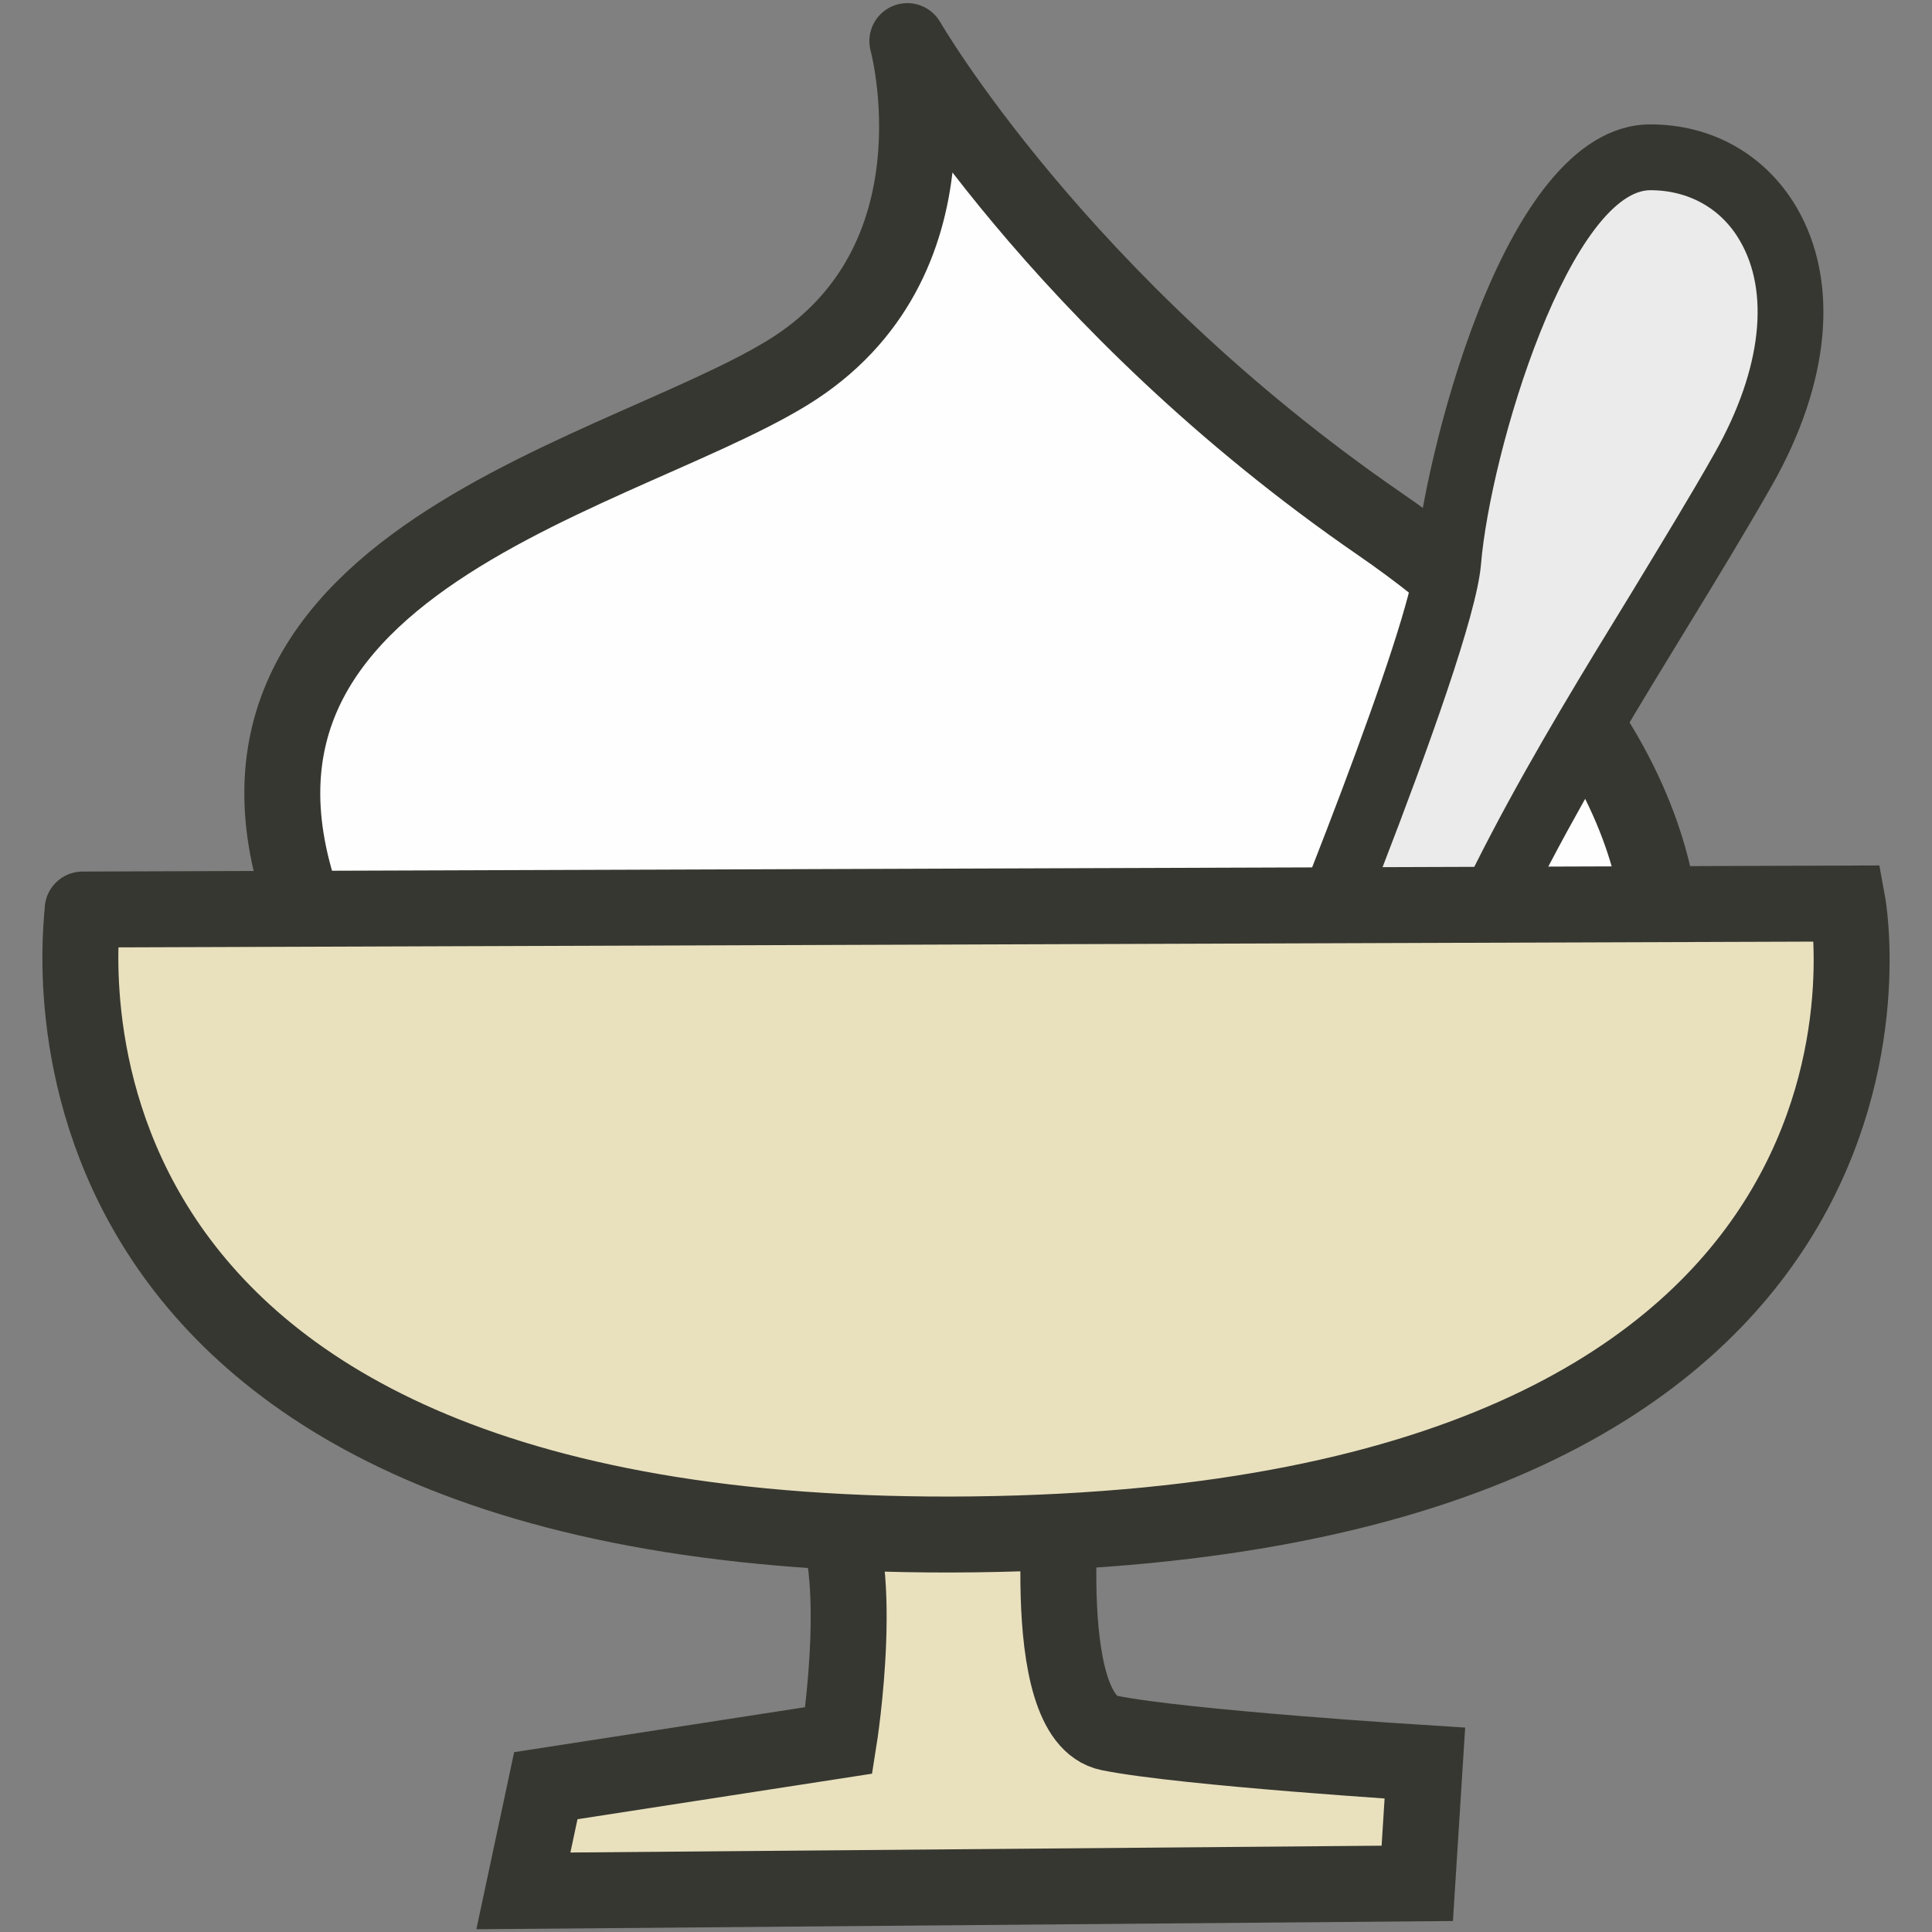
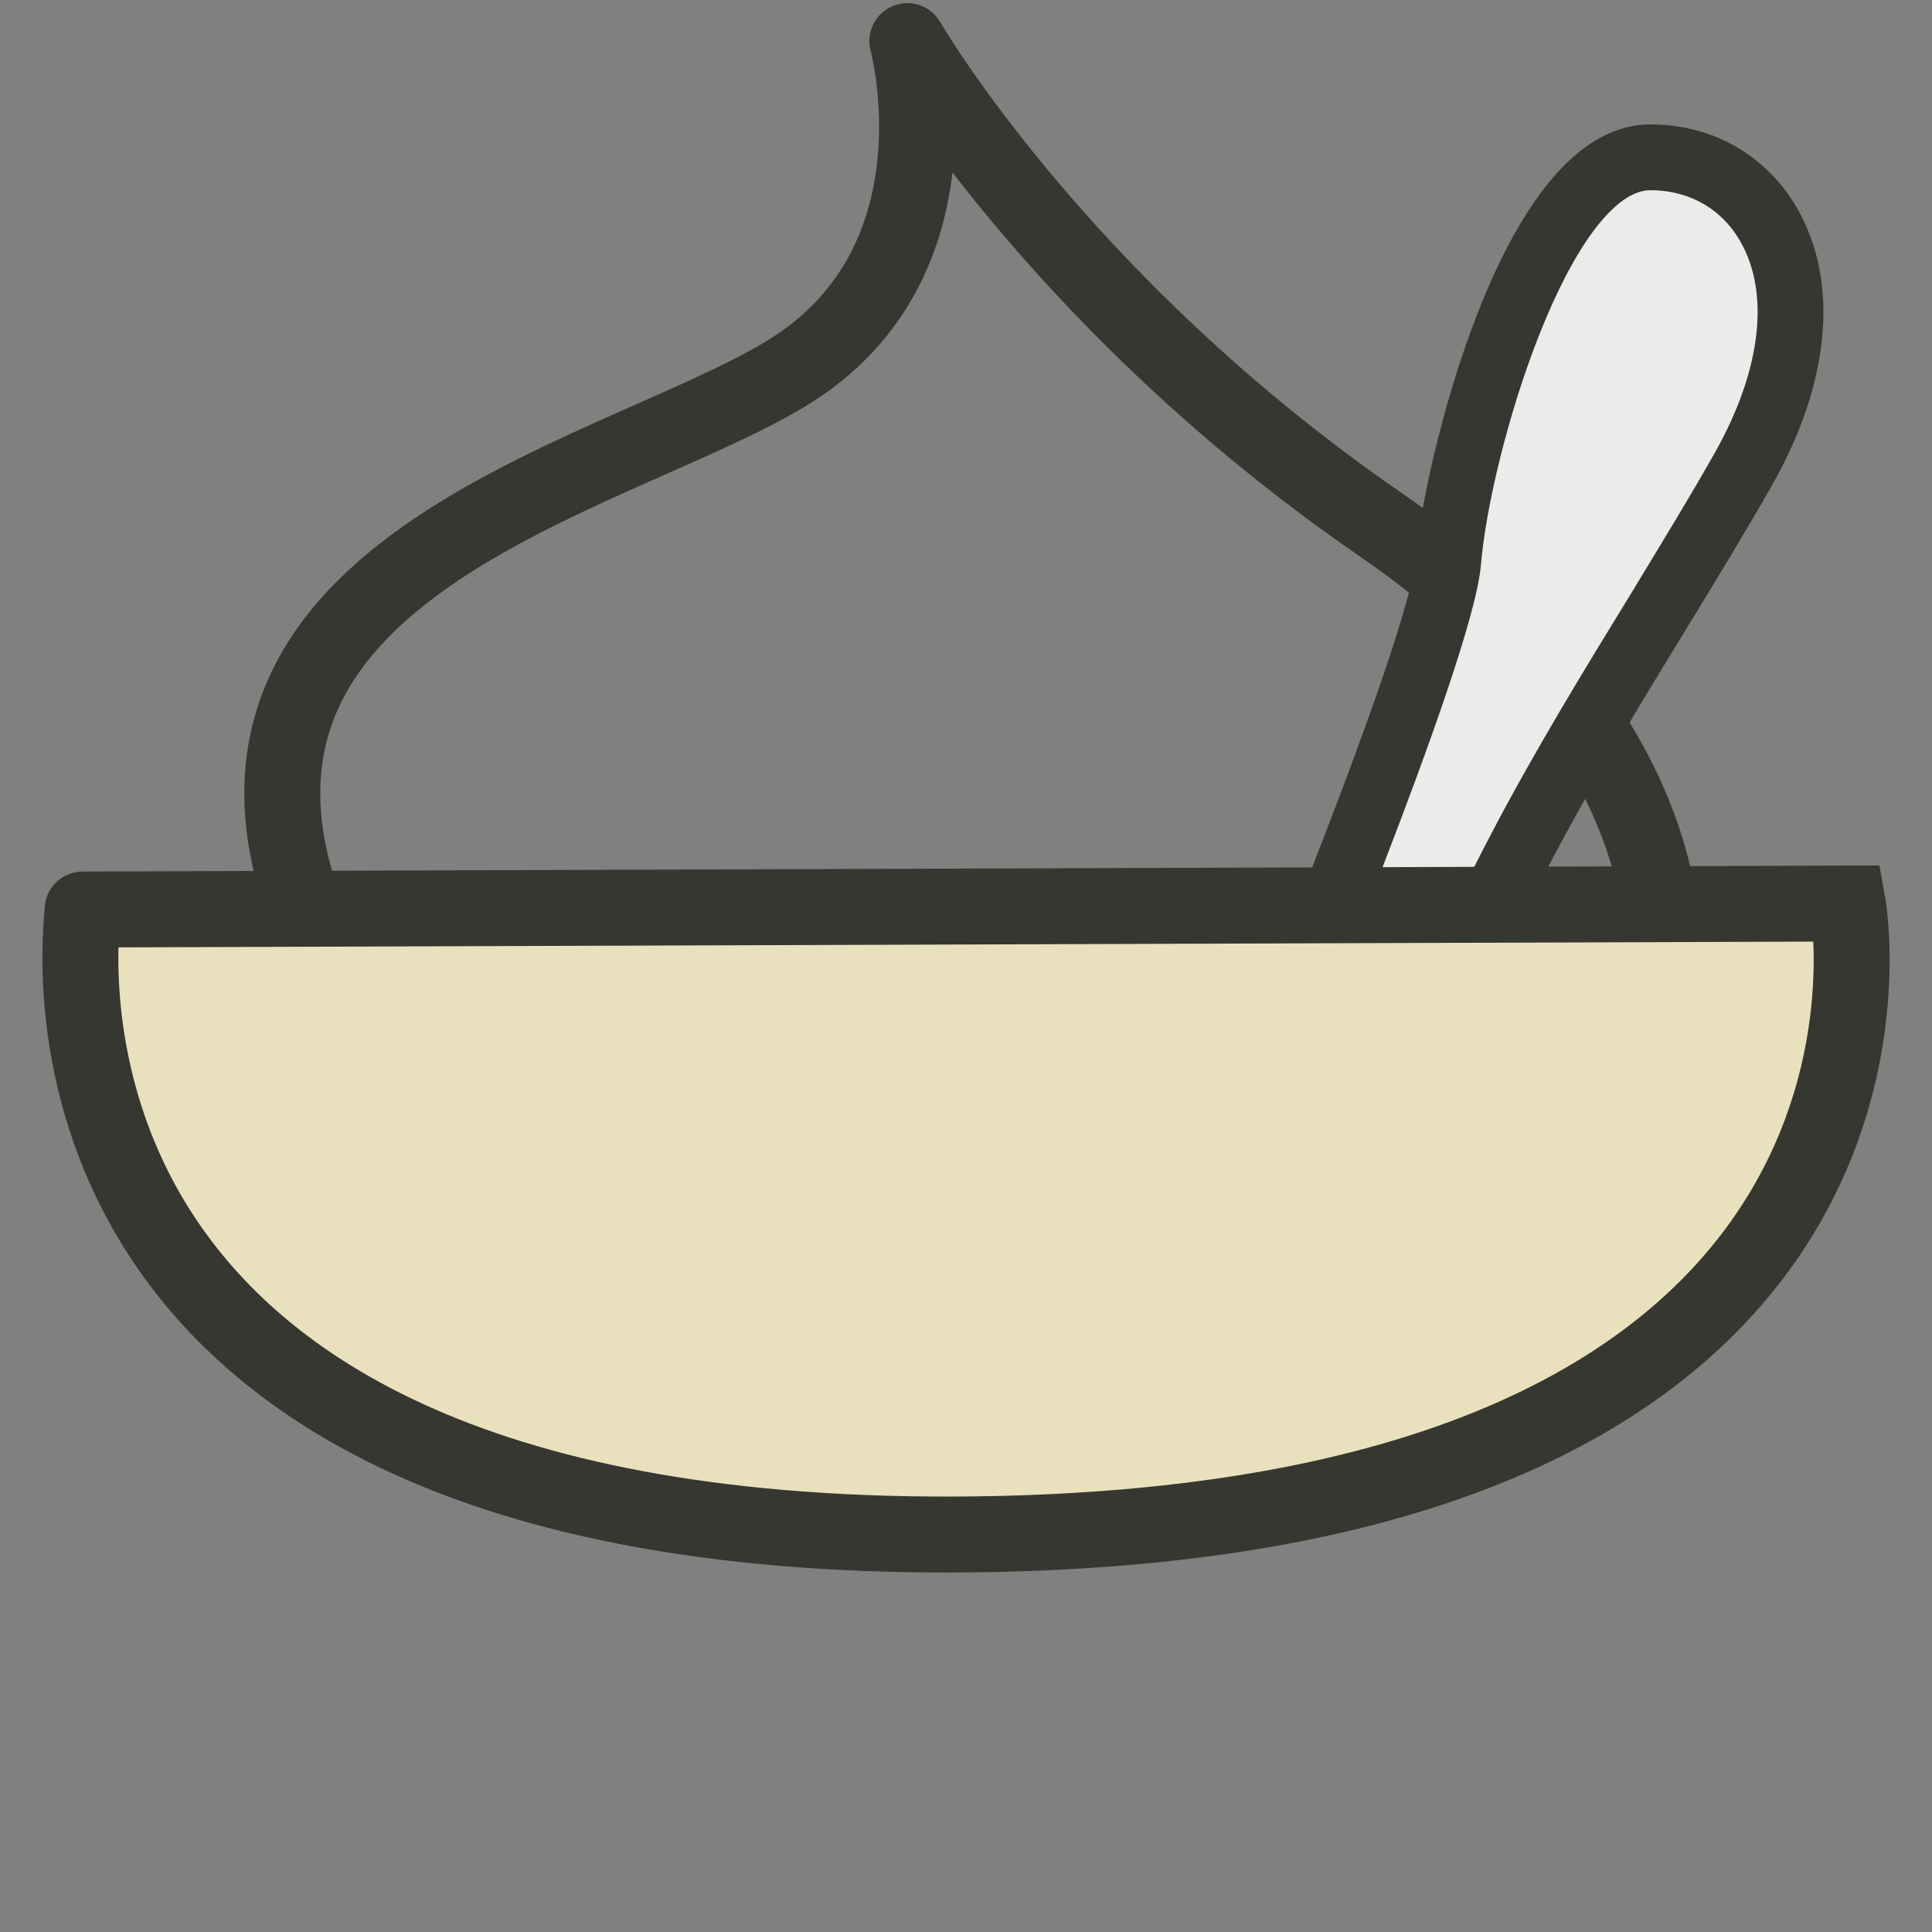
<svg xmlns="http://www.w3.org/2000/svg" width="74px" height="74px" viewBox="0 0 74 74" version="1.1">
  <rect x="0" y="0" width="74" height="74" fill="#808080" stroke="none" />
  <title>Badges, Icons &amp; Illustrations/Key ingredients illustrations/KeyIngredient-Yoghurt</title>
  <g id="Badges,-Icons-&amp;-Illustrations/Key-ingredients-illustrations/KeyIngredient-Yoghurt" stroke="none" stroke-width="1" fill="none" fill-rule="evenodd">
    <g id="Icon" transform="translate(3.078, 1.574)">
      <g id="Group" transform="translate(0, 0)">
        <g id="Group-1599" transform="translate(16.969, 54.533)">
-           <path d="M20.717,0.184 C20.717,0.184 19.567,9.694 22.443,10.27 C25.325,10.849 34.529,11.424 34.529,11.424 L34.238,16.03 L0,16.318 L0.859,12.289 L12.084,10.554 C12.084,10.554 13.234,3.354 11.507,1.337 C9.781,-0.68 20.717,0.184 20.717,0.184" id="Fill-1597" fill="#E9E1BE" />
-           <path d="M20.717,0.184 C20.717,0.184 19.567,9.694 22.443,10.27 C25.325,10.849 34.529,11.424 34.529,11.424 L34.238,16.03 L0,16.318 L0.859,12.289 L12.084,10.554 C12.084,10.554 13.234,3.354 11.507,1.337 C9.781,-0.68 20.717,0.184 20.717,0.184" id="Stroke-1598" stroke="#373731" stroke-width="2.909" />
-         </g>
-         <path d="M31.675,0 C31.675,0 33.996,8.478 27.066,12.715 C20.127,16.949 1.66,20.421 9.743,35.831 C17.827,51.243 32.068,45.076 32.068,45.076 L60.54,35.831 C60.54,35.831 62.086,26.972 49.771,18.497 C37.455,10.017 31.675,0 31.675,0" id="Fill-1600" fill="#FEFEFE" />
+           </g>
        <path d="M31.675,0 C31.675,0 33.996,8.478 27.066,12.715 C20.127,16.949 1.66,20.421 9.743,35.831 C17.827,51.243 32.068,45.076 32.068,45.076 L60.54,35.831 C60.54,35.831 62.086,26.972 49.771,18.497 C37.455,10.017 31.675,0 31.675,0 Z" id="Stroke-1601" stroke="#373731" stroke-width="2.909" stroke-linecap="round" stroke-linejoin="round" />
        <path d="M46.815,37.339 C46.815,37.339 53.155,22.253 53.428,19.073 C53.69,15.903 56.338,5.31 60.301,5.31 C64.26,5.31 66.905,9.817 63.476,15.903 C60.034,21.986 54.483,29.666 52.369,37.339" id="Fill-1602" fill="#EBEBEB" />
        <g id="Group-1605" transform="translate(44.234, 3.686)">
          <path d="M1.413,37.138 L0,36.551 C2.455,30.714 7.168,18.939 7.398,16.203 C7.666,12.909 10.606,0 15.899,0 C18.1,0 19.982,1.071 21.078,2.939 C22.623,5.593 22.282,9.278 20.14,13.065 C19.162,14.784 18.052,16.613 16.874,18.536 C13.402,24.215 9.456,30.67 7.7,37.05 L6.226,36.647 C8.041,30.055 12.038,23.51 15.581,17.736 C16.742,15.817 17.853,14.008 18.805,12.319 C20.67,9.011 21.021,5.866 19.754,3.704 C18.951,2.317 17.536,1.53 15.899,1.53 C12.377,1.53 9.278,11.937 8.918,16.331 C8.601,19.986 1.702,36.443 1.413,37.138" id="Fill-1603" fill="#373731" />
          <path d="M1.413,37.138 L0,36.551 C2.455,30.714 7.168,18.939 7.398,16.203 C7.666,12.909 10.606,0 15.899,0 C18.1,0 19.982,1.071 21.078,2.939 C22.623,5.593 22.282,9.278 20.14,13.065 C19.162,14.784 18.052,16.613 16.874,18.536 C13.402,24.215 9.456,30.67 7.7,37.05 L6.226,36.647 C8.041,30.055 12.038,23.51 15.581,17.736 C16.742,15.817 17.853,14.008 18.805,12.319 C20.67,9.011 21.021,5.866 19.754,3.704 C18.951,2.317 17.536,1.53 15.899,1.53 C12.377,1.53 9.278,11.937 8.918,16.331 C8.601,19.986 1.702,36.443 1.413,37.138" id="Stroke-1604" stroke="#373731" stroke-width="0.991" />
        </g>
        <g id="Group-1608" transform="translate(0, 33.033)">
          <path d="M0.087,0.23 L67.694,0 C67.694,0 72.022,23.701 34.232,24.163 C-3.424,24.616 0.087,0.911 0.087,0.23" id="Fill-1606" fill="#E9E1BE" />
          <path d="M0.087,0.23 L67.694,0 C67.694,0 72.022,23.701 34.232,24.163 C-3.424,24.616 0.087,0.911 0.087,0.23" id="Stroke-1607" stroke="#373731" stroke-width="2.909" stroke-linecap="round" />
        </g>
      </g>
    </g>
  </g>
</svg>